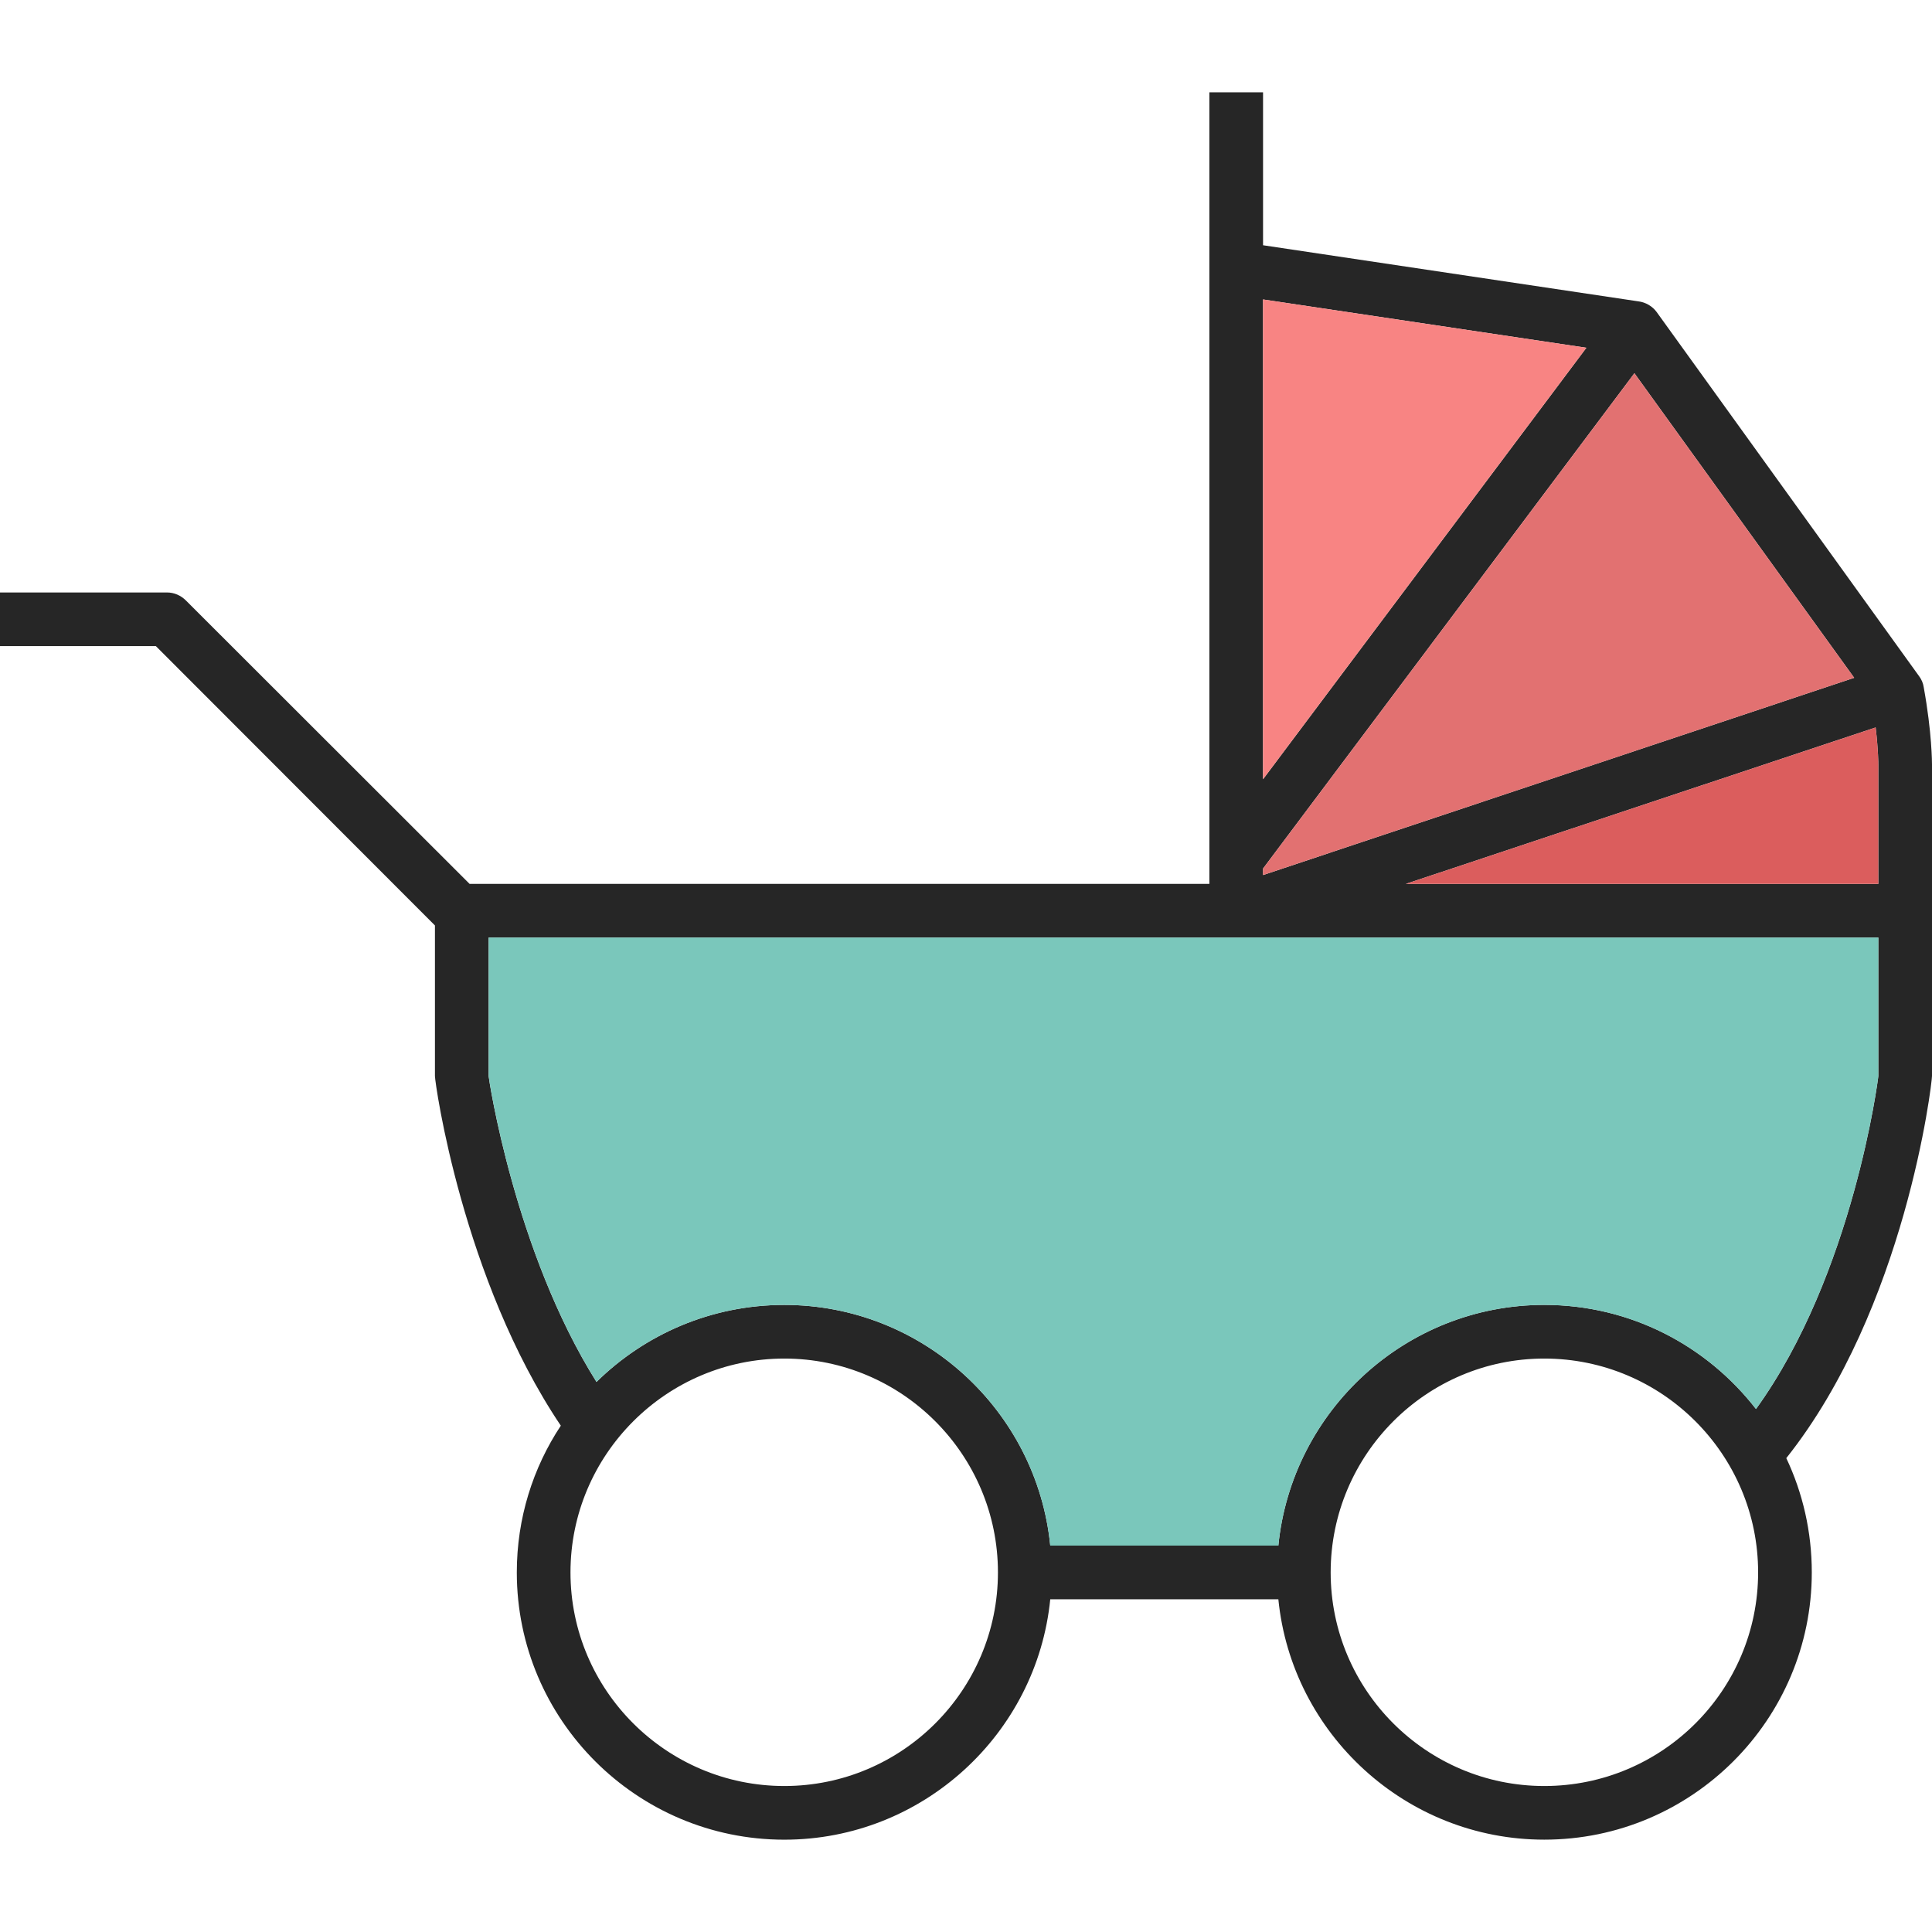
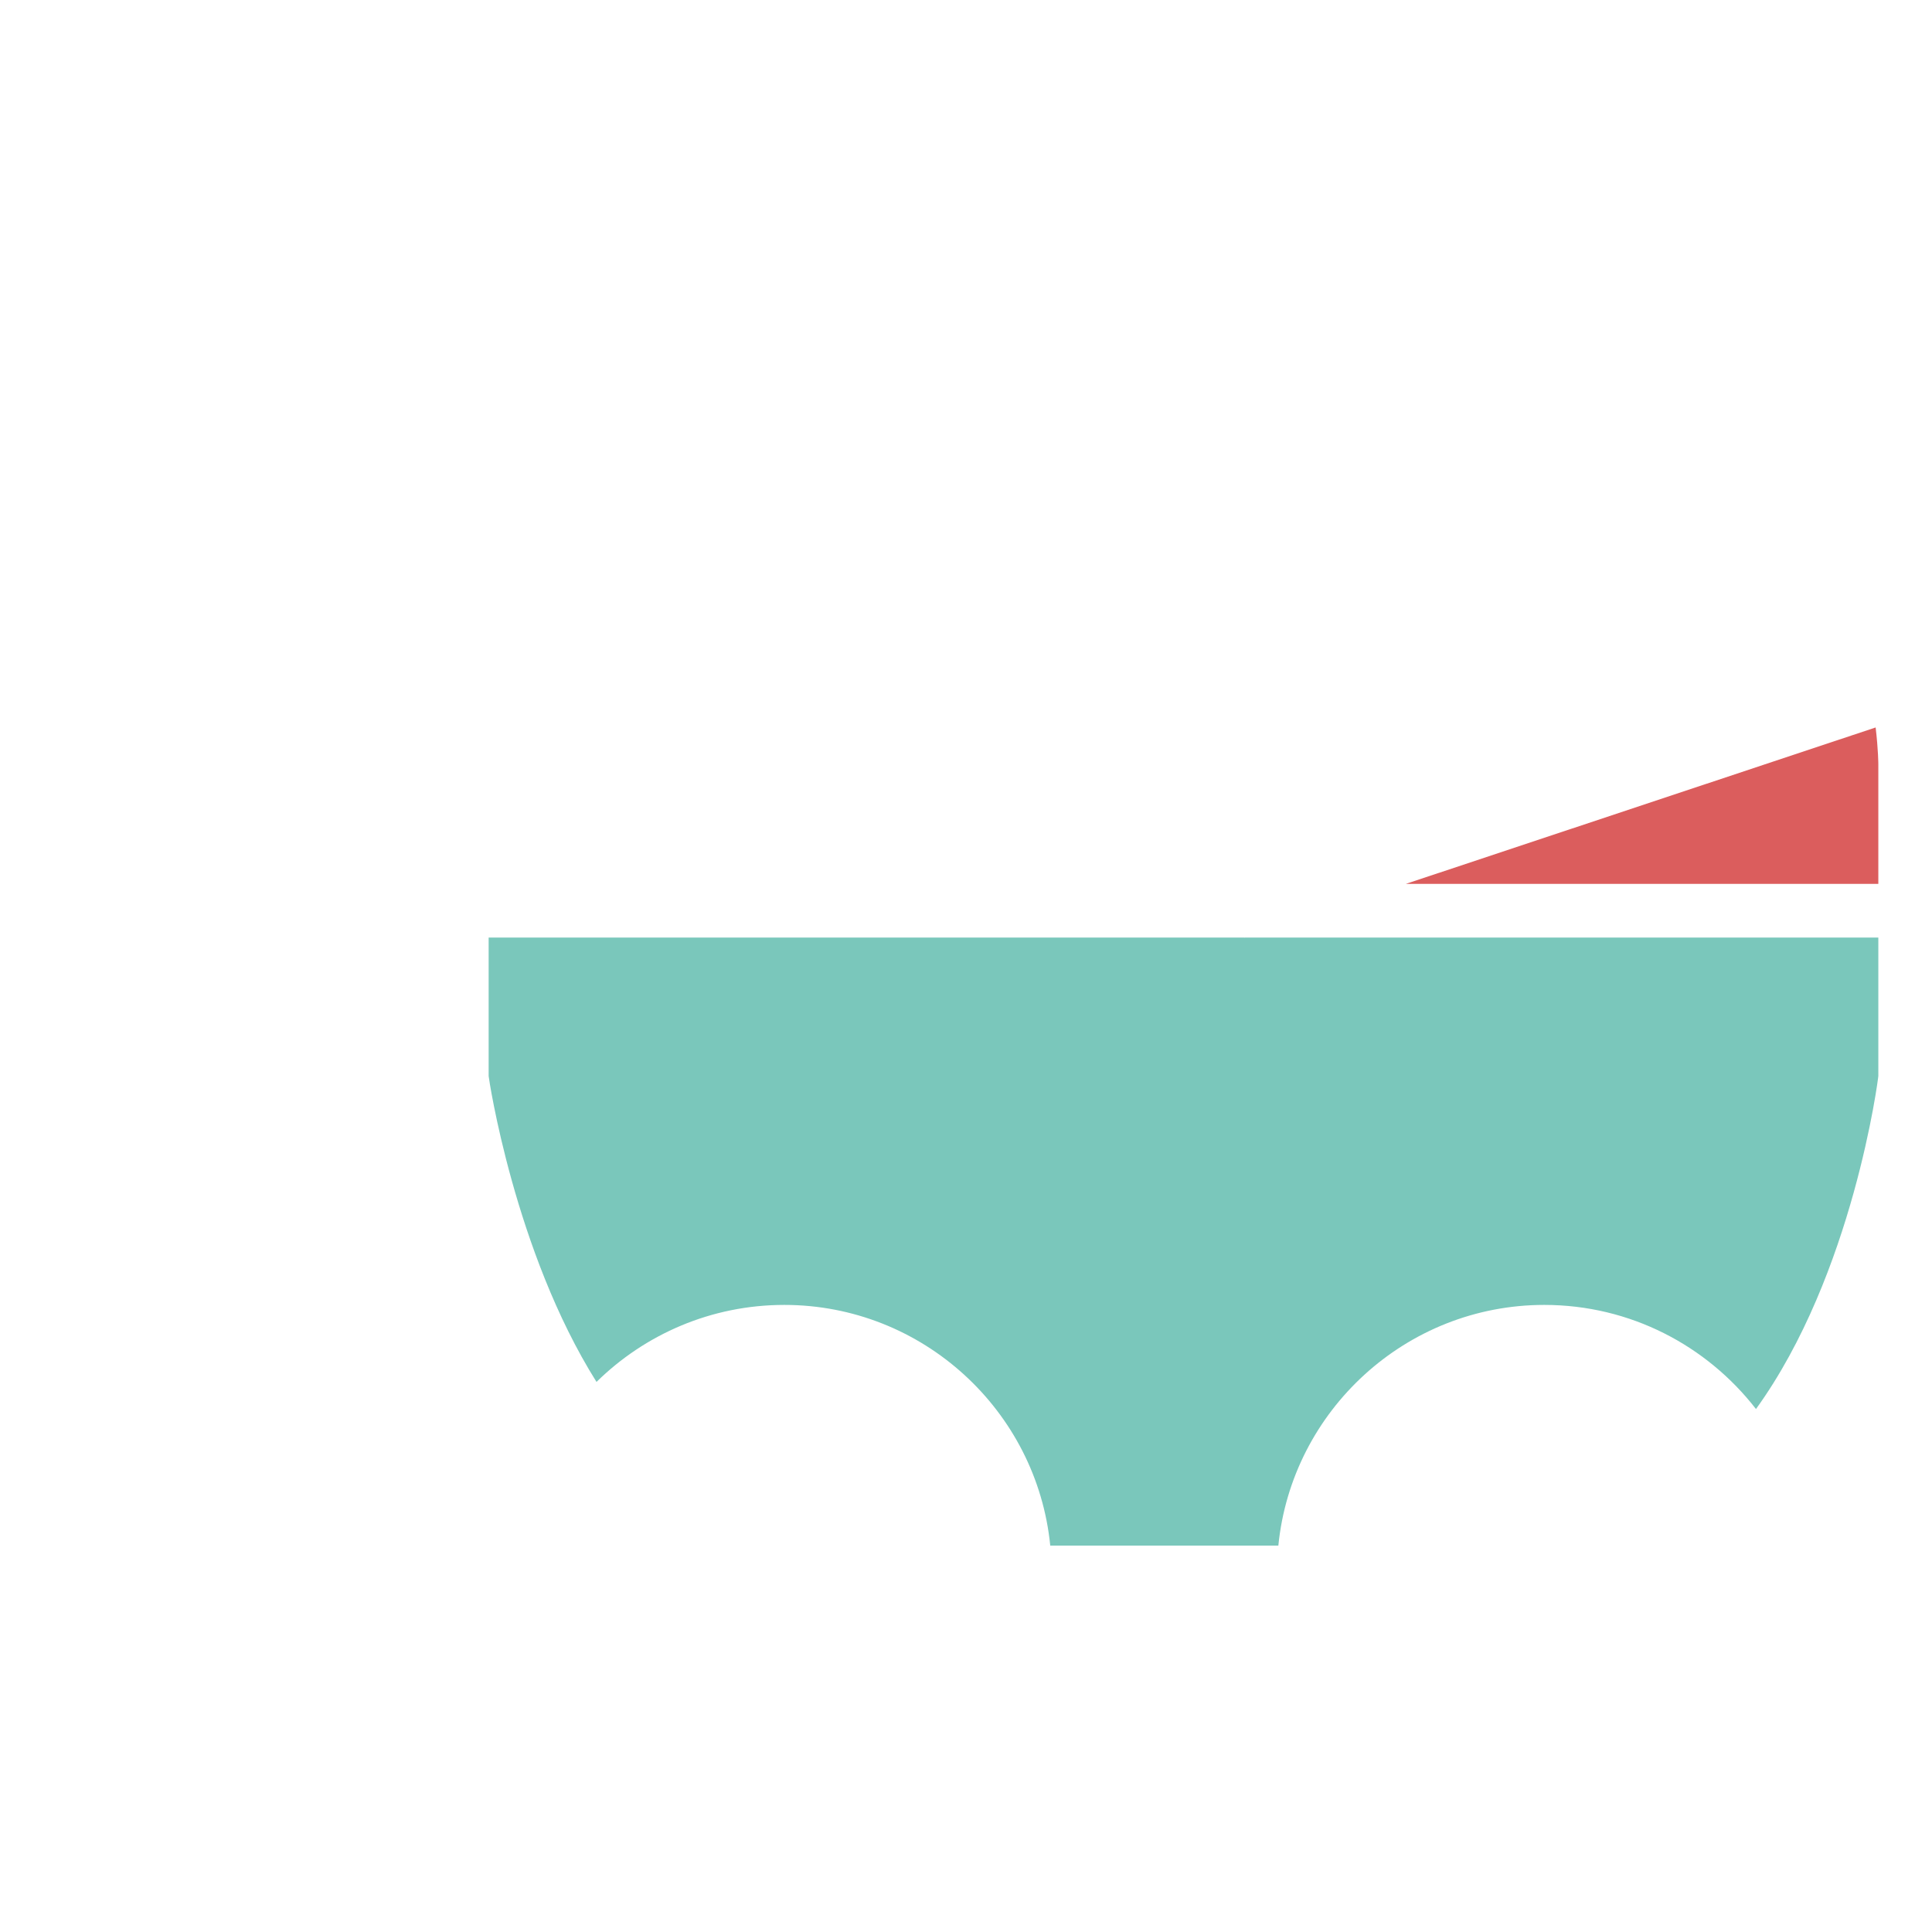
<svg xmlns="http://www.w3.org/2000/svg" version="1.1" x="0px" y="0px" viewBox="0 0 64 64" style="enable-background:new 0 0 64 64;" xml:space="preserve">
  <g id="baby-stroller">
-     <path style="fill:#262626;" d="M33.947,51.2v1.778h9.218V51.2H33.947z M63.724,22.756c-0.018-0.124-0.071-0.249-0.151-0.356   L54.88,10.338c-0.142-0.196-0.373-0.329-0.613-0.356L41.84,8.124V3.058h-1.778V29.28H15.556L6.16,19.893   c-0.169-0.169-0.391-0.267-0.631-0.267H0v1.778h5.164l9.244,9.253v4.987c0,0.24,0.916,6.747,4.169,11.582   c0.018,0.036,0.044,0.08,0.071,0.116l1.467-1.004c-0.124-0.187-0.249-0.373-0.356-0.56c-2.72-4.329-3.573-10.08-3.573-10.133   v-4.587h25.04v0.009l0.009-0.009h20.987v4.587c0,0.053-0.827,6.569-4.053,11.031c-0.231,0.32-0.471,0.622-0.72,0.916l1.351,1.164   c0.124-0.151,0.258-0.302,0.373-0.453C63.12,43.342,64,35.893,64,35.644v-10.32C64,25.28,64,24.267,63.724,22.756z M41.84,9.92   l10.711,1.6L41.84,25.813V9.92z M41.84,28.773l12.302-16.409l7.28,10.089L41.84,28.987V28.773z M62.222,29.28H46.569l15.564-5.182   c0.089,0.756,0.089,1.218,0.089,1.227V29.28z M34.791,51.2c-0.444-4.471-4.231-7.973-8.809-7.973c-2.427,0-4.622,0.978-6.222,2.551   c-0.444,0.444-0.844,0.924-1.182,1.449c-0.924,1.396-1.458,3.067-1.458,4.862c0,4.88,3.973,8.853,8.862,8.853   c4.578,0,8.364-3.502,8.809-7.964c0.027-0.293,0.044-0.587,0.044-0.889C34.836,51.787,34.818,51.493,34.791,51.2z M25.982,59.164   c-3.902,0-7.084-3.173-7.084-7.076c0-3.902,3.182-7.084,7.084-7.084c3.902,0,7.076,3.182,7.076,7.084   C33.058,55.991,29.884,59.164,25.982,59.164z M59.173,48.302c-0.284-0.578-0.613-1.129-1.004-1.627   c-1.627-2.098-4.16-3.449-7.013-3.449c-4.578,0-8.364,3.502-8.809,7.973c-0.027,0.293-0.044,0.587-0.044,0.889   c0,0.302,0.018,0.596,0.044,0.889c0.444,4.462,4.231,7.964,8.809,7.964c4.889,0,8.862-3.973,8.862-8.853   C60.018,50.738,59.716,49.449,59.173,48.302z M51.156,59.164c-3.902,0-7.076-3.173-7.076-7.076c0-3.902,3.173-7.084,7.076-7.084   c3.911,0,7.084,3.182,7.084,7.084C58.24,55.991,55.067,59.164,51.156,59.164z" />
    <path style="fill:#DB5D5D;" d="M62.222,25.324v3.956H46.569l15.564-5.182C62.222,24.853,62.222,25.316,62.222,25.324z" />
-     <polygon style="fill:#F88483;" points="52.551,11.52 41.84,25.813 41.84,9.92  " />
-     <polygon style="fill:#E27171;" points="61.422,22.453 41.84,28.987 41.84,28.773 54.142,12.364  " />
    <path style="fill:#7AC7BB;" d="M62.222,31.058v4.587c0,0.053-0.827,6.569-4.053,11.031c-1.627-2.098-4.16-3.449-7.013-3.449   c-4.578,0-8.364,3.502-8.809,7.973h-7.556c-0.444-4.471-4.231-7.973-8.809-7.973c-2.427,0-4.622,0.978-6.222,2.551   c-2.72-4.329-3.573-10.08-3.573-10.133v-4.587h25.04v0.009l0.009-0.009H62.222z" />
  </g>
  <g id="Layer_1">
</g>
</svg>